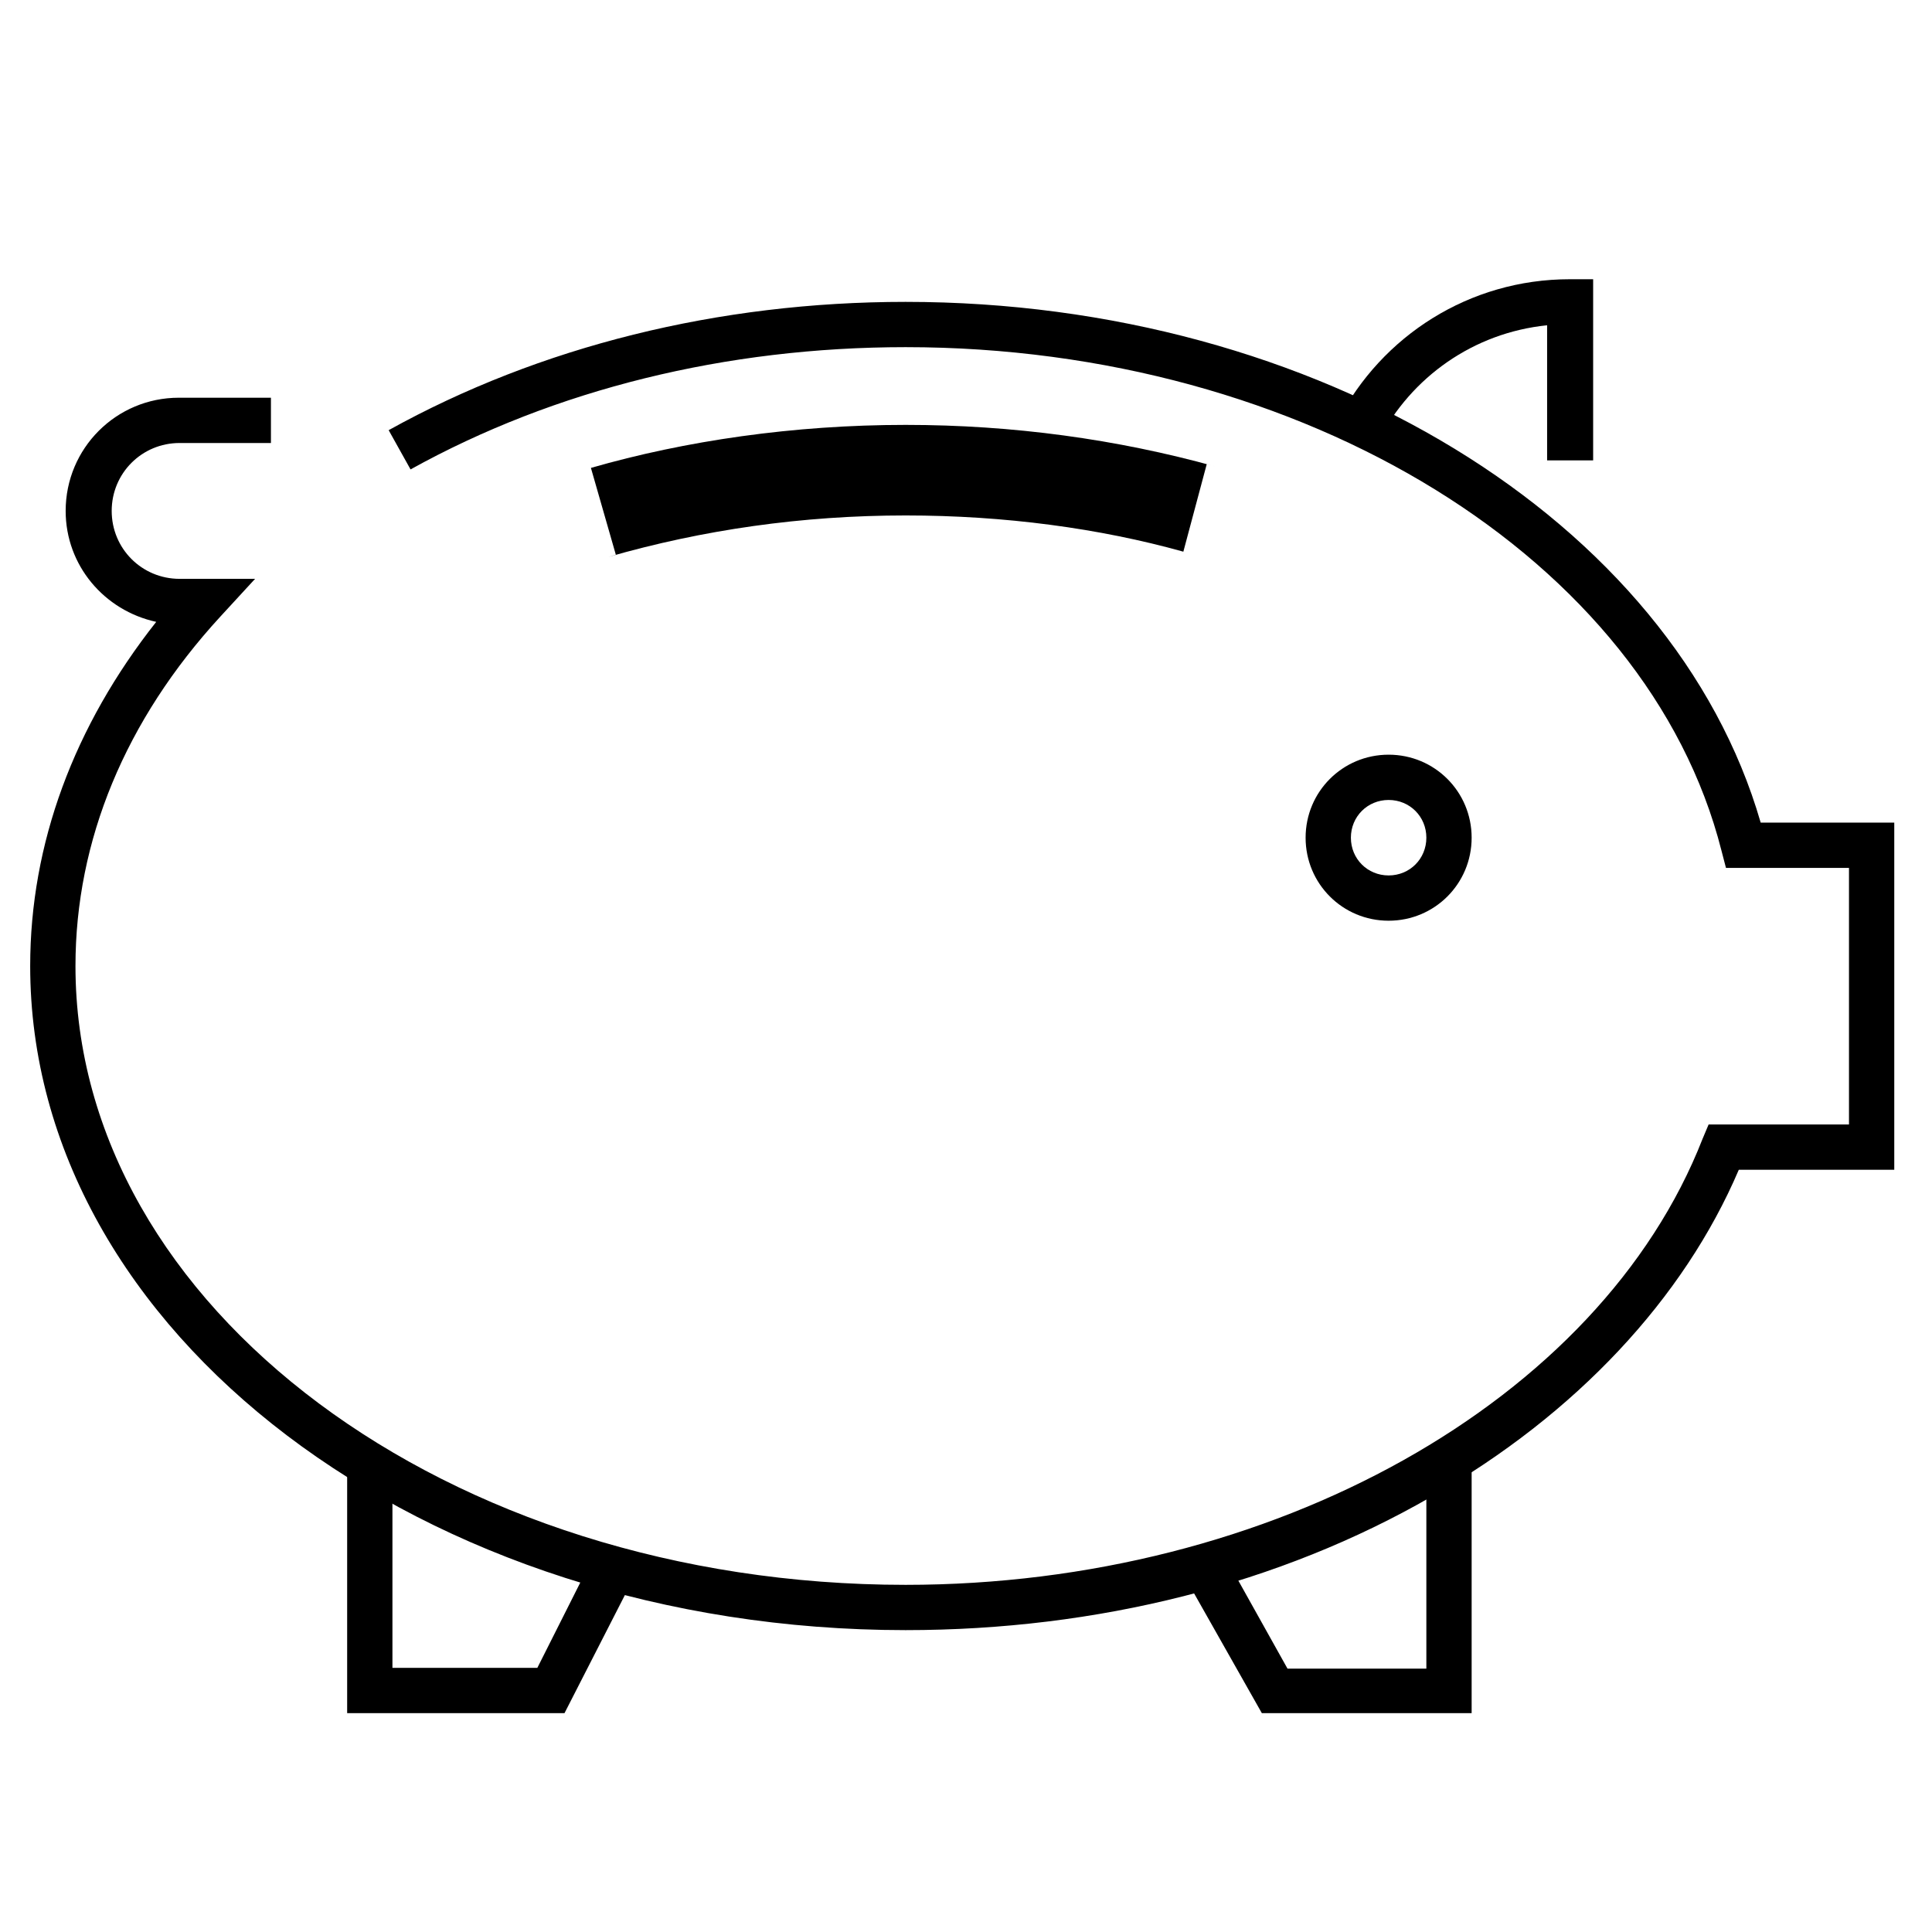
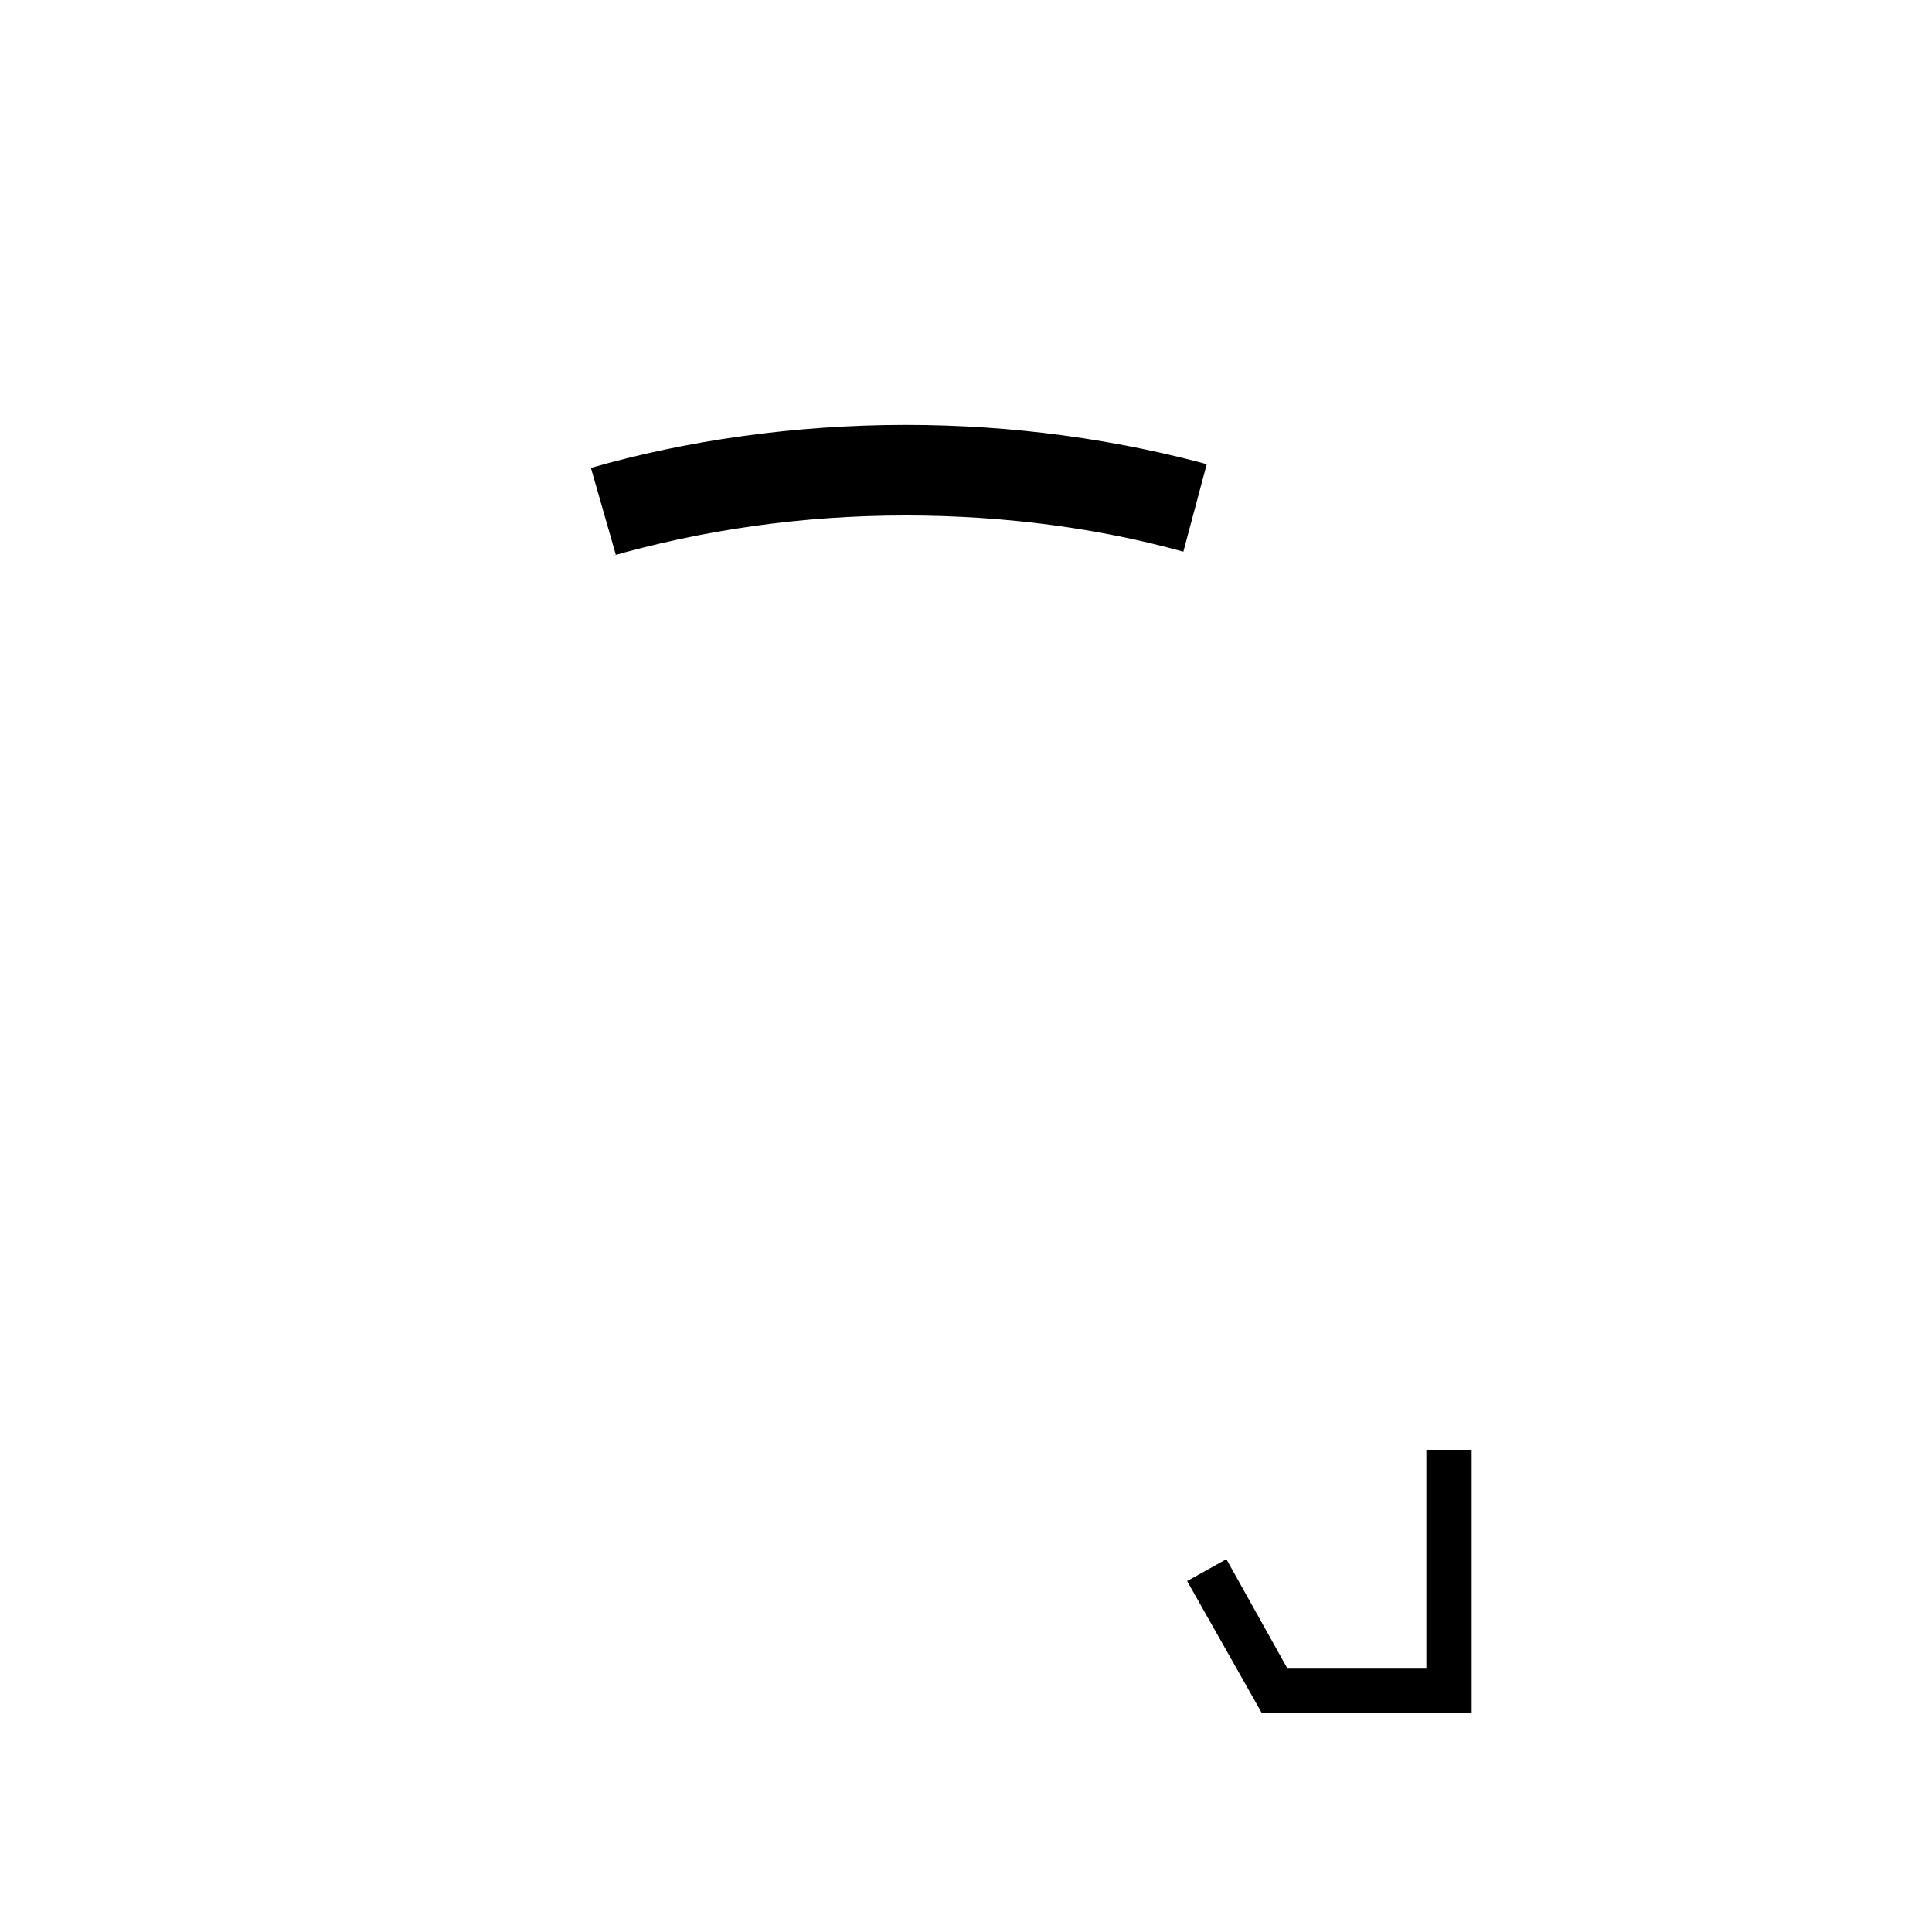
<svg xmlns="http://www.w3.org/2000/svg" version="1.1" id="Layer_1" x="0px" y="0px" viewBox="0 0 256 256" style="enable-background:new 0 0 256 256;" xml:space="preserve">
  <g transform="translate(0,0)">
-     <path d="M74.8,227H46v-33h6v27h19.2l7.2-14.3l5.4,2.7L74.8,227z" />
    <path d="M195,227h-27.8l-9.9-17.5l5.2-2.9l8.1,14.5H189v-29h6V227z" />
-     <path d="M184,122c-6.1,0-11-4.9-11-11s4.9-11,11-11s11,4.9,11,11l0,0C195,117.1,190.1,122,184,122L184,122z M184,106   c-2.8,0-5,2.2-5,5s2.2,5,5,5s5-2.2,5-5l0,0C189,108.2,186.8,106,184,106L184,106z" />
-     <path d="M120,216C56,216,4,176.5,4,128c0-16.2,5.8-31.8,16.7-45.6c-6.9-1.5-12-7.5-12-14.7c0-8.3,6.7-15,15-15c0,0,0,0,0,0h0h12.2   v6H23.8c-5,0-9,4-9,9s4,9,9,9l0,0h10l-4.6,5C16.6,95.4,10,111.4,10,128c0,45.2,49.3,82,110,82c48.6,0,92-24.3,105.6-59.1l0.8-1.9   H245v-34h-16.3l-0.6-2.3C218.3,74.1,172.8,46,120,46c-23.8,0-46.5,5.6-65.6,16.2l-2.9-5.2C71.5,45.9,95.2,40,120,40   c54.5,0,101.7,28.9,113.3,69H251v46h-20.6c-7.3,17.1-21.6,32.4-40.7,43.3C169.6,209.9,145.4,216,120,216z" />
-     <path d="M211,61h-6V43.1c-9.8,1-18,6.9-22.3,15.2l-0.1,0.2l-5.3-2.8c5.8-11.2,17.4-18.7,30.7-18.7c0,0,0.1,0,0.1,0h0h3V61z" />
    <path d="M81.6,73.5L78.3,62c12.5-3.6,26.9-5.7,41.7-5.7c14.2,0,28,1.9,41,5.5l-1.1-0.3l-3.1,11.6c-11.1-3.1-23.7-4.8-36.8-4.8   c-13.7,0-26.9,1.9-39.4,5.5L81.6,73.5L81.6,73.5z" />
  </g>
</svg>